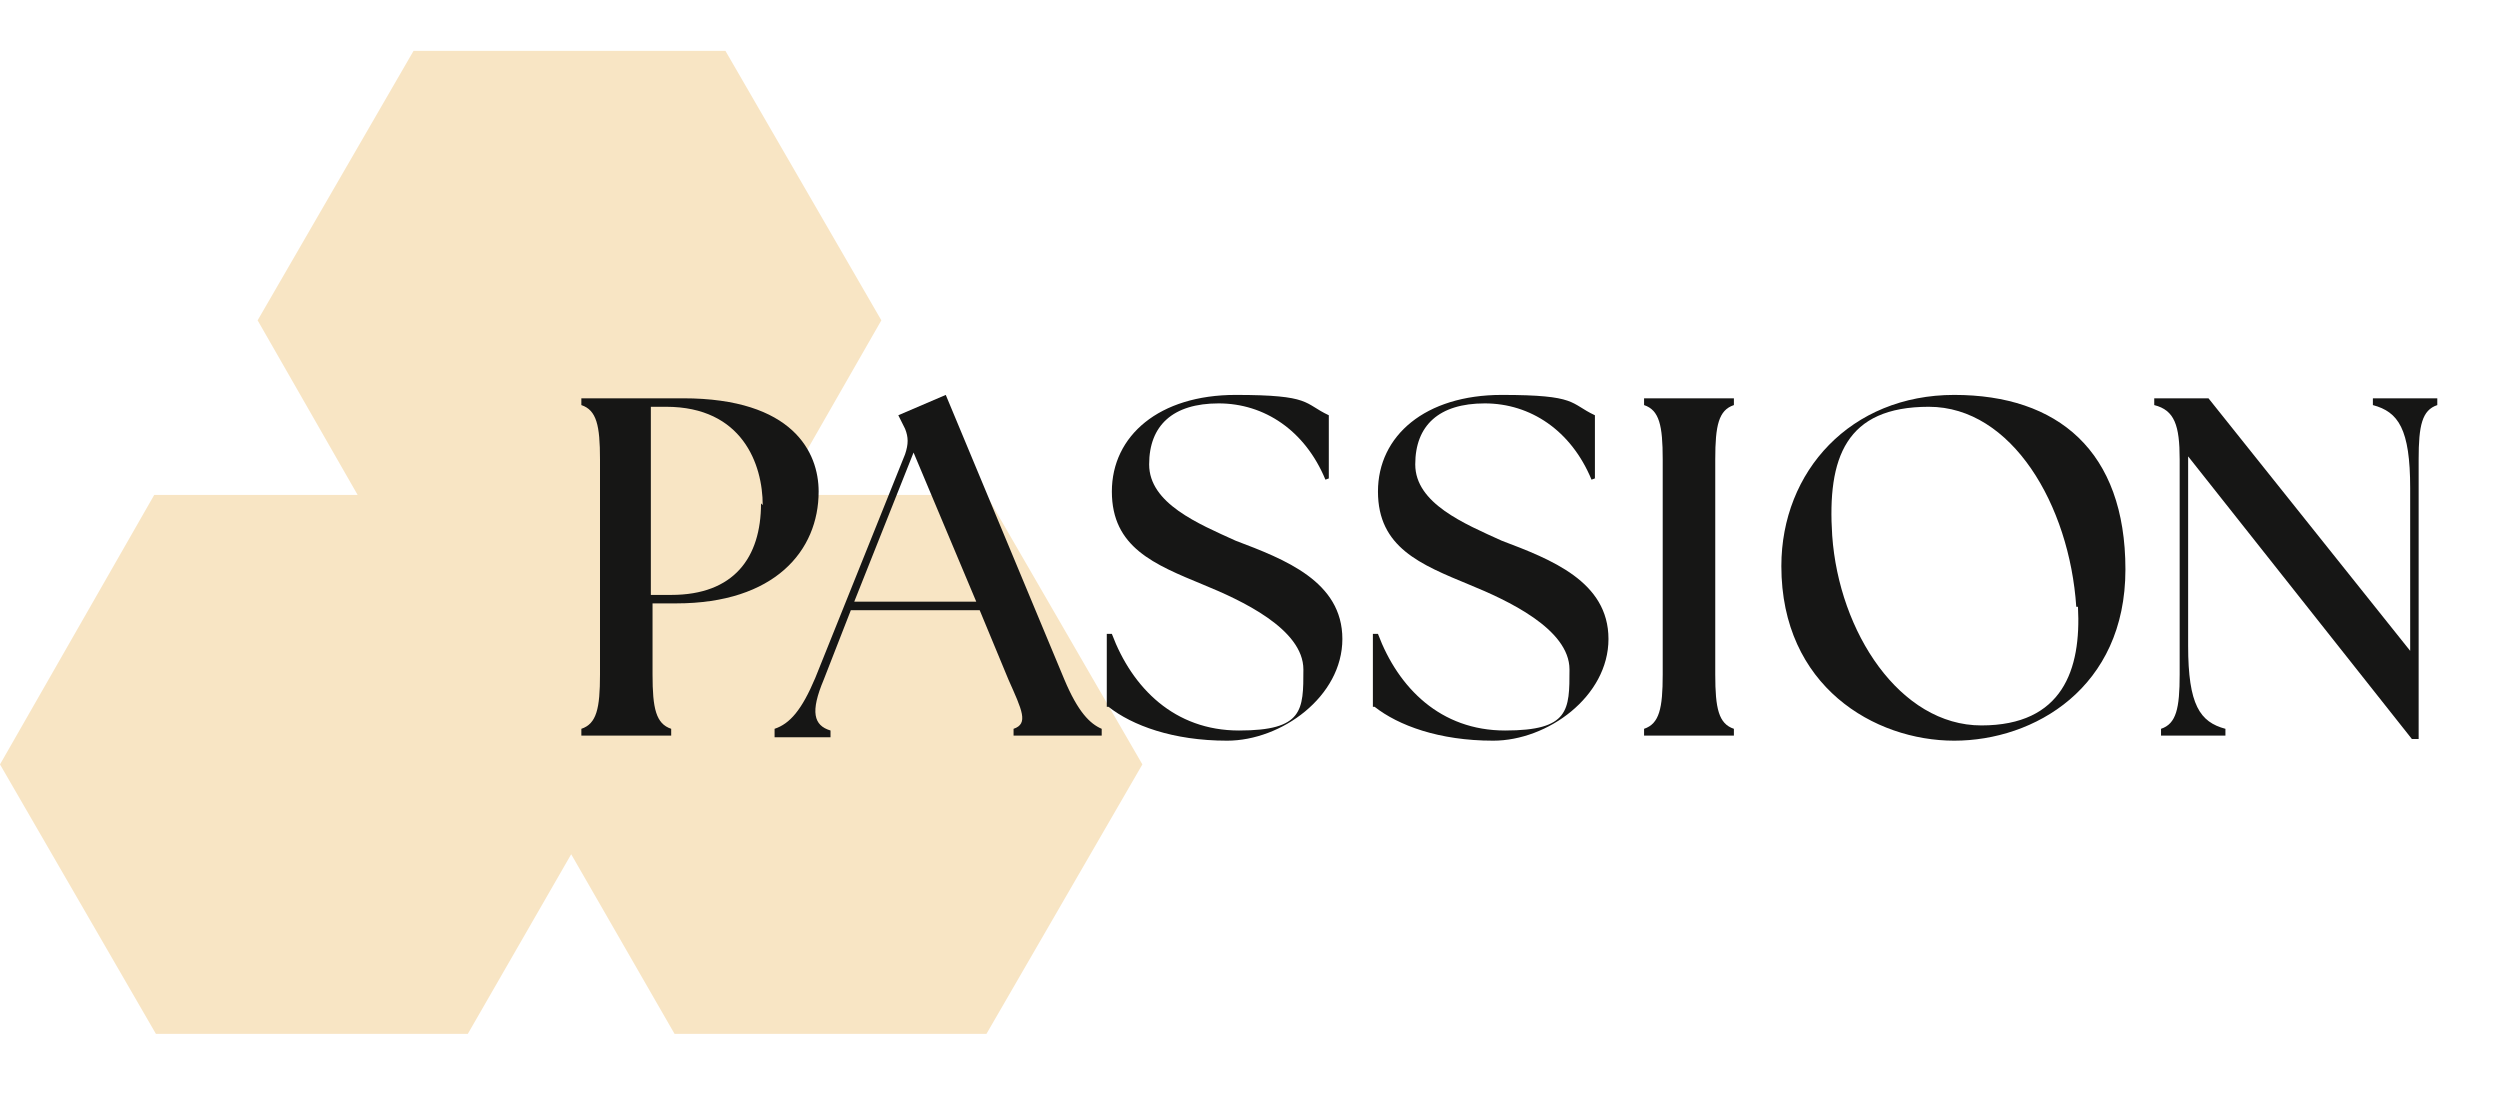
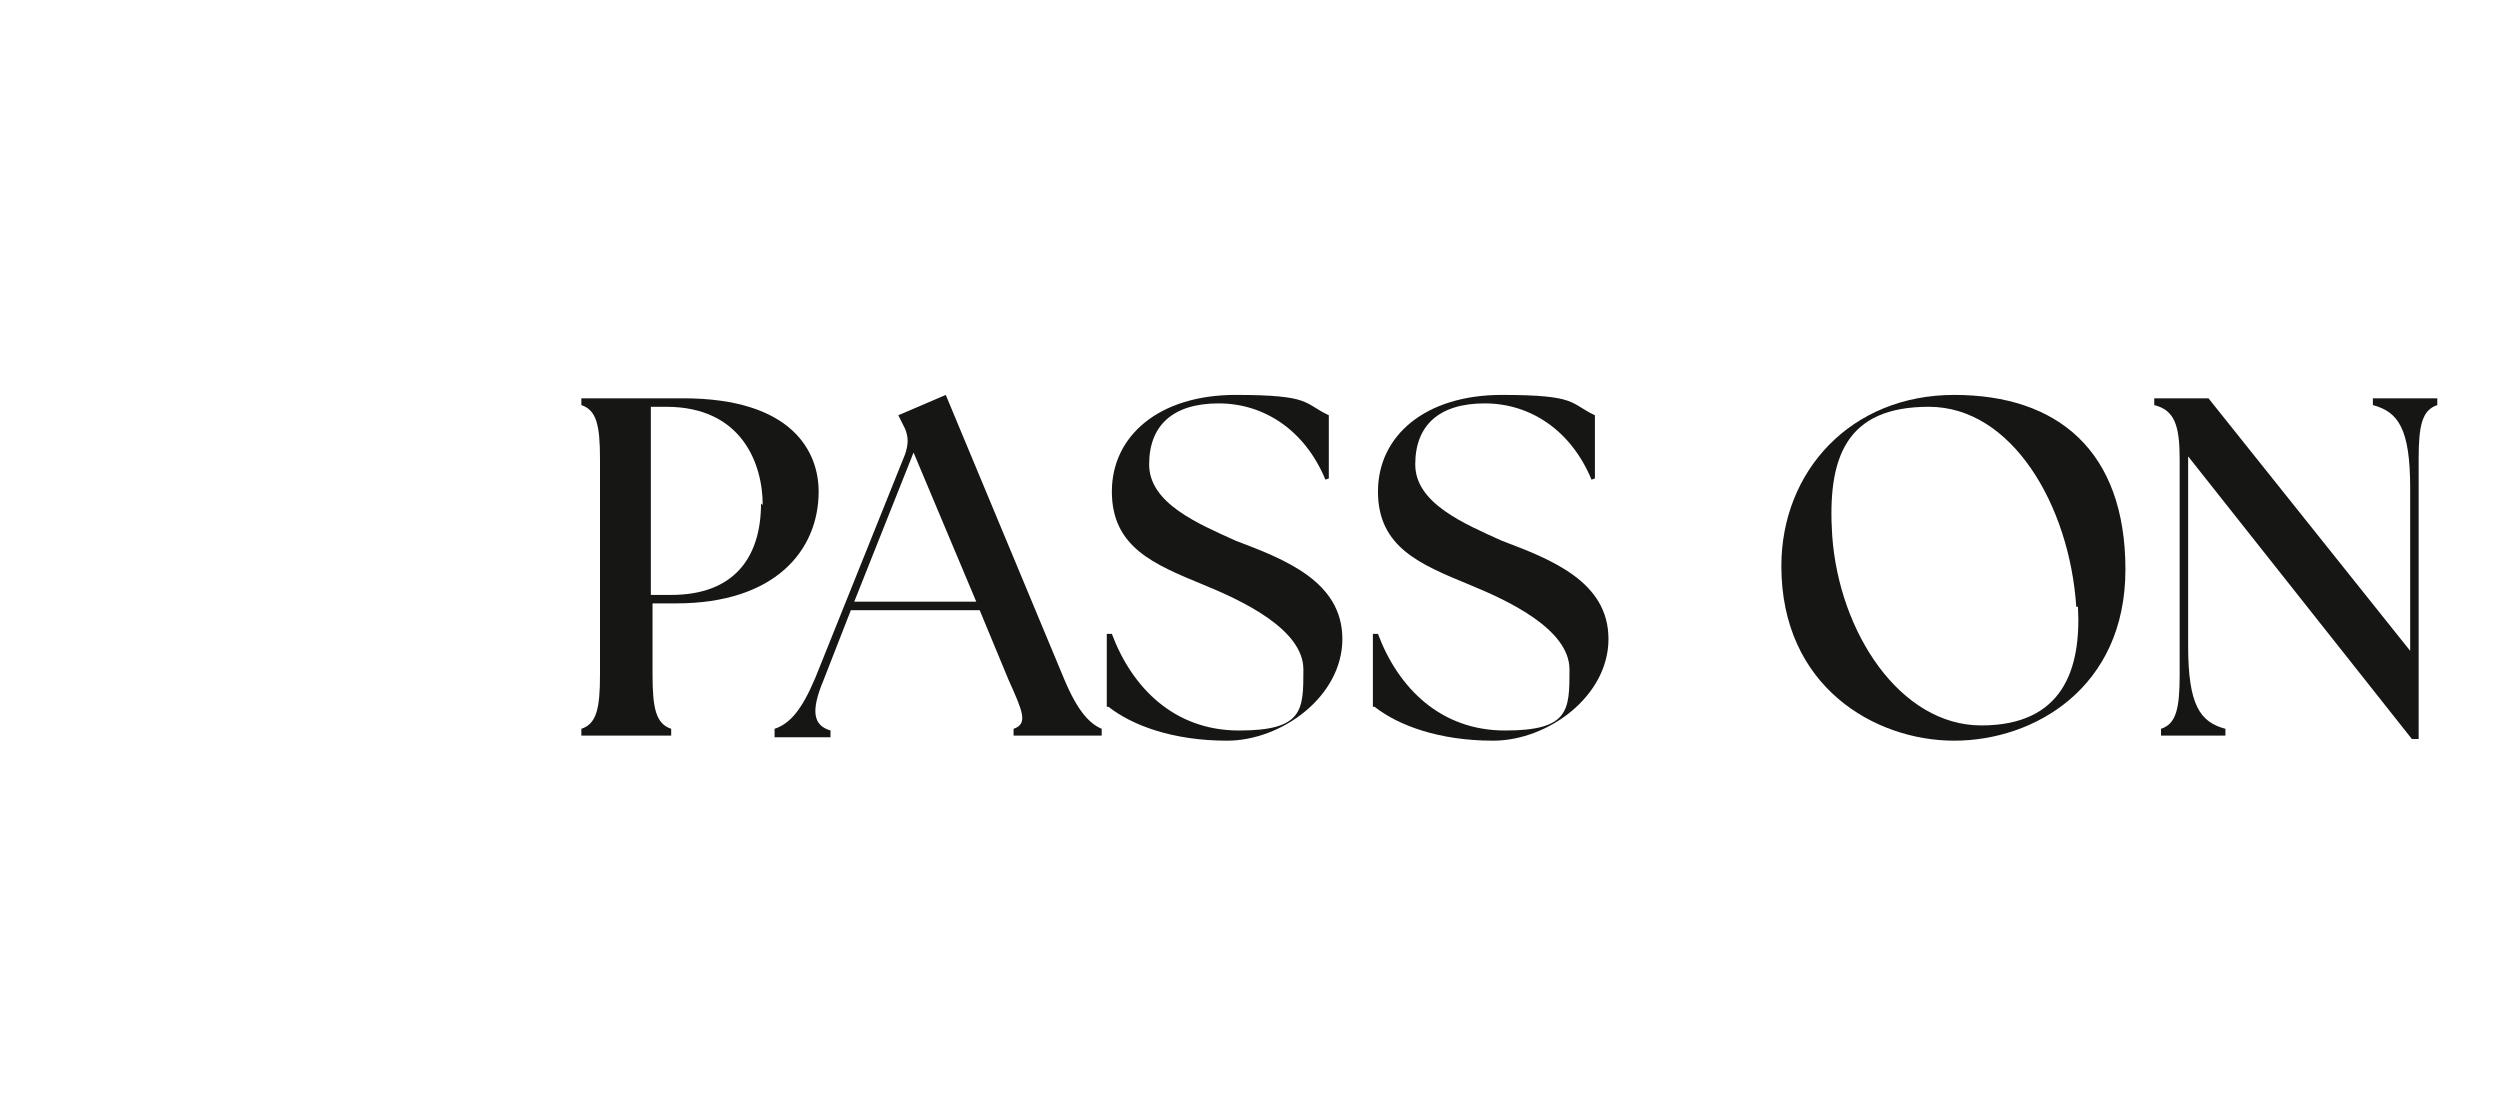
<svg xmlns="http://www.w3.org/2000/svg" viewBox="0 0 147.5 65" version="1.1" height="65" width="147.5">
  <defs>
    <style>
      .cls-1 {
        fill: #f8e5c4;
      }

      .cls-2 {
        fill: #161615;
      }
    </style>
  </defs>
  <g>
    <g id="Calque_1">
-       <path d="M58.1,29.2h-12l5.9-10.3-9.2-15.9h-18.4l-9.2,15.9,5.9,10.3h-12L0,45.1l9.2,15.9h18.4l6.1-10.6,6.1,10.6h18.4l9.2-15.9-9.2-15.9Z" class="cls-1" />
      <g>
        <path d="M34.3,43c.9-.3,1.1-1.2,1.1-3.2v-12.7c0-2-.2-2.9-1.1-3.2v-.4h6c6.5,0,8,3.2,8,5.5,0,3.5-2.6,6.6-8.4,6.6h-1.4v4.2c0,2,.2,2.9,1.1,3.2v.4h-5.3v-.4ZM45,29.8c0-2.4-1.2-5.8-5.7-5.8s-.7,0-.9,0v11.1h1.2c3.7,0,5.3-2.2,5.3-5.4Z" class="cls-2" />
        <path d="M45.7,43c.9-.3,1.6-1.1,2.4-3l5.3-13.2c.2-.6.2-1,0-1.5l-.4-.8,2.8-1.2,7,16.8c.8,1.9,1.5,2.6,2.2,2.9v.4h-5.2v-.4c.9-.3.5-1.1-.3-2.9l-1.7-4.1h-7.6l-1.6,4.1c-.8,1.9-.6,2.7.4,3v.4h-3.3v-.4ZM57.6,35.5l-3.7-8.8-3.5,8.8h7.2Z" class="cls-2" />
        <path d="M65.3,41.7v-4.3c-.1,0,.3,0,.3,0,1.2,3.2,3.7,5.7,7.5,5.7s3.8-1.2,3.8-3.6-3.7-4.1-5.9-5c-2.9-1.2-5.4-2.2-5.4-5.5s2.8-5.7,7.3-5.7,4,.5,5.5,1.2v3.7c.1,0-.2.1-.2.1-1.2-2.9-3.6-4.5-6.3-4.5s-4.1,1.3-4.1,3.6,2.9,3.5,5.1,4.5c2.9,1.1,6.3,2.4,6.3,5.8s-3.6,6-6.8,6-5.6-.9-7-2Z" class="cls-2" />
        <path d="M81,41.7v-4.3c-.1,0,.3,0,.3,0,1.2,3.2,3.7,5.7,7.5,5.7s3.8-1.2,3.8-3.6-3.7-4.1-5.9-5c-2.9-1.2-5.4-2.2-5.4-5.5s2.8-5.7,7.3-5.7,4,.5,5.5,1.2v3.7c.1,0-.2.1-.2.1-1.2-2.9-3.6-4.5-6.3-4.5s-4.1,1.3-4.1,3.6,2.9,3.5,5.1,4.5c2.9,1.1,6.3,2.4,6.3,5.8s-3.6,6-6.8,6-5.6-.9-7-2Z" class="cls-2" />
-         <path d="M97,43c.9-.3,1.1-1.2,1.1-3.2v-12.7c0-2-.2-2.9-1.1-3.2v-.4h5.3v.4c-.9.3-1.1,1.2-1.1,3.2v12.7c0,2,.2,2.9,1.1,3.2v.4h-5.3v-.4Z" class="cls-2" />
        <path d="M105.1,33.4c0-5.6,4.1-10.1,10.2-10.1s10.1,3.3,10.1,10.3-5.4,10.1-10.1,10.1-10.2-3.2-10.2-10.3ZM122.5,35.8c-.4-6-3.8-11.8-8.7-11.8s-6,3-5.7,7.6c.4,5.7,4,11.2,8.8,11.2s5.9-3.3,5.7-7Z" class="cls-2" />
        <path d="M129.1,26.8v11.3c0,3.5.7,4.5,2.2,4.9v.4h-3.8v-.4c.9-.3,1.1-1.2,1.1-3.2v-12.7c0-2-.3-2.9-1.5-3.2v-.4h3.2l11.9,14.9v-9.6c0-3.5-.7-4.5-2.2-4.9v-.4h3.8v.4c-.9.3-1.1,1.2-1.1,3.2v16.5h-.4l-13.3-16.8Z" class="cls-2" />
      </g>
    </g>
  </g>
</svg>